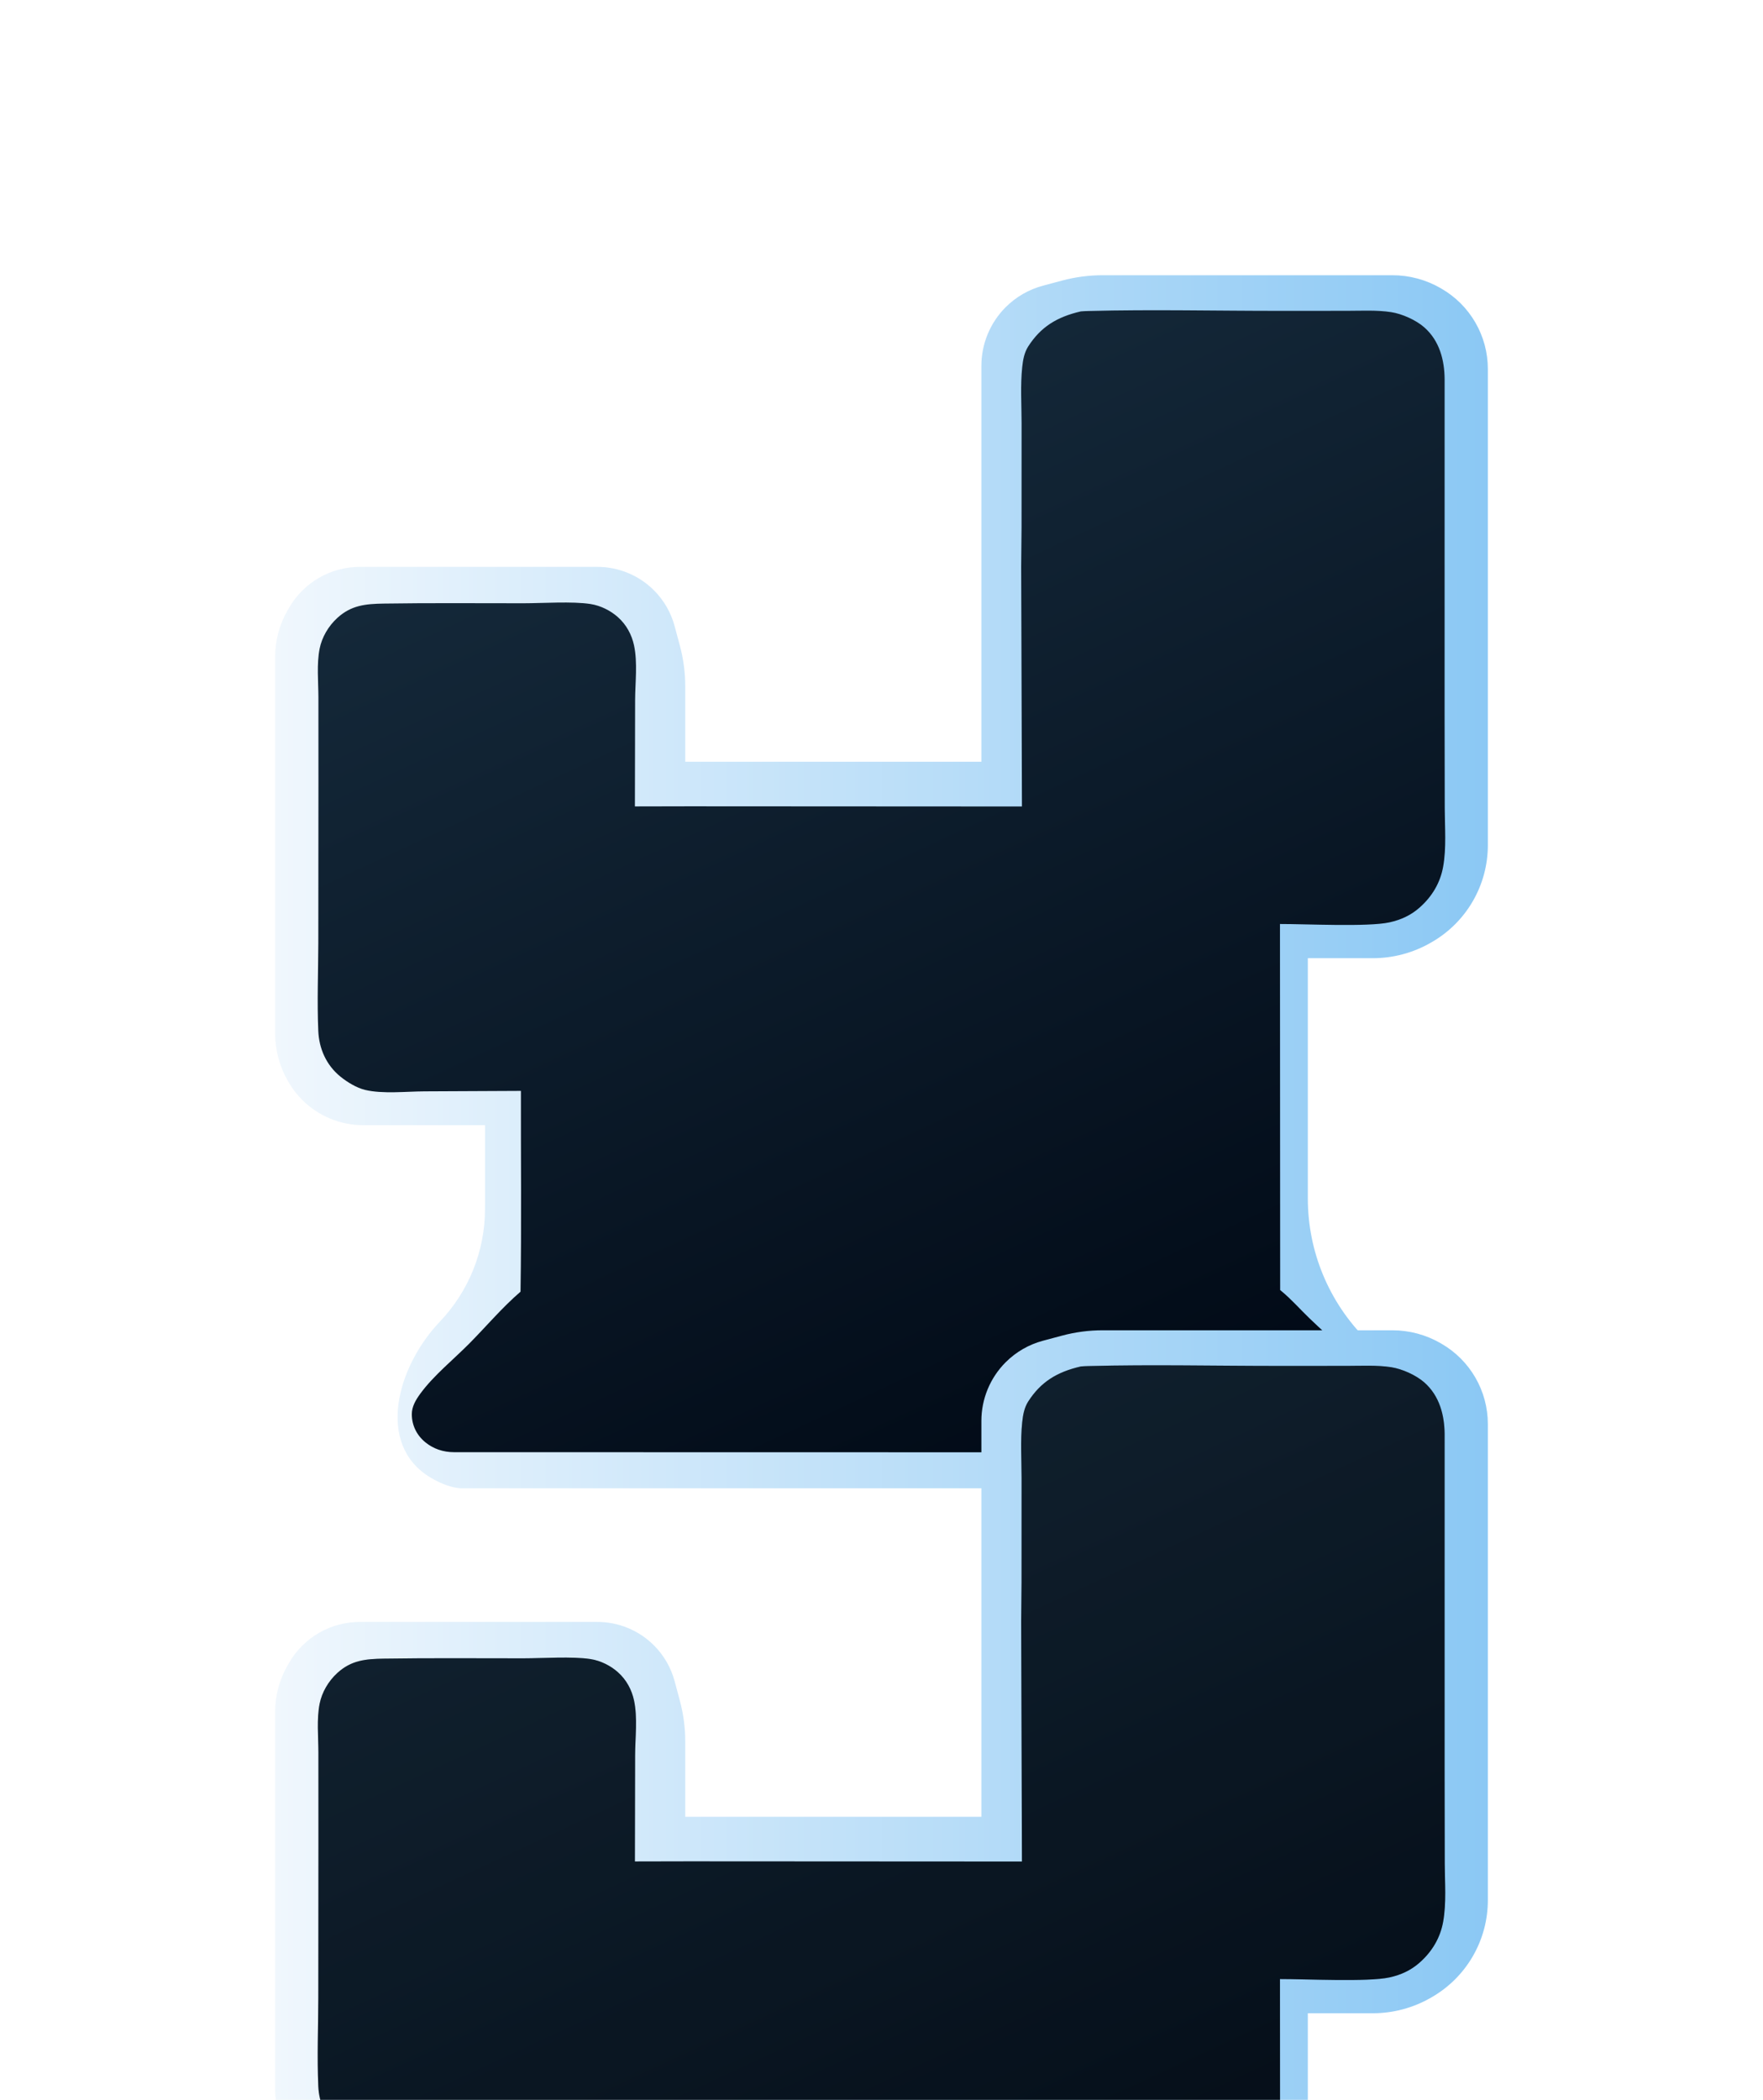
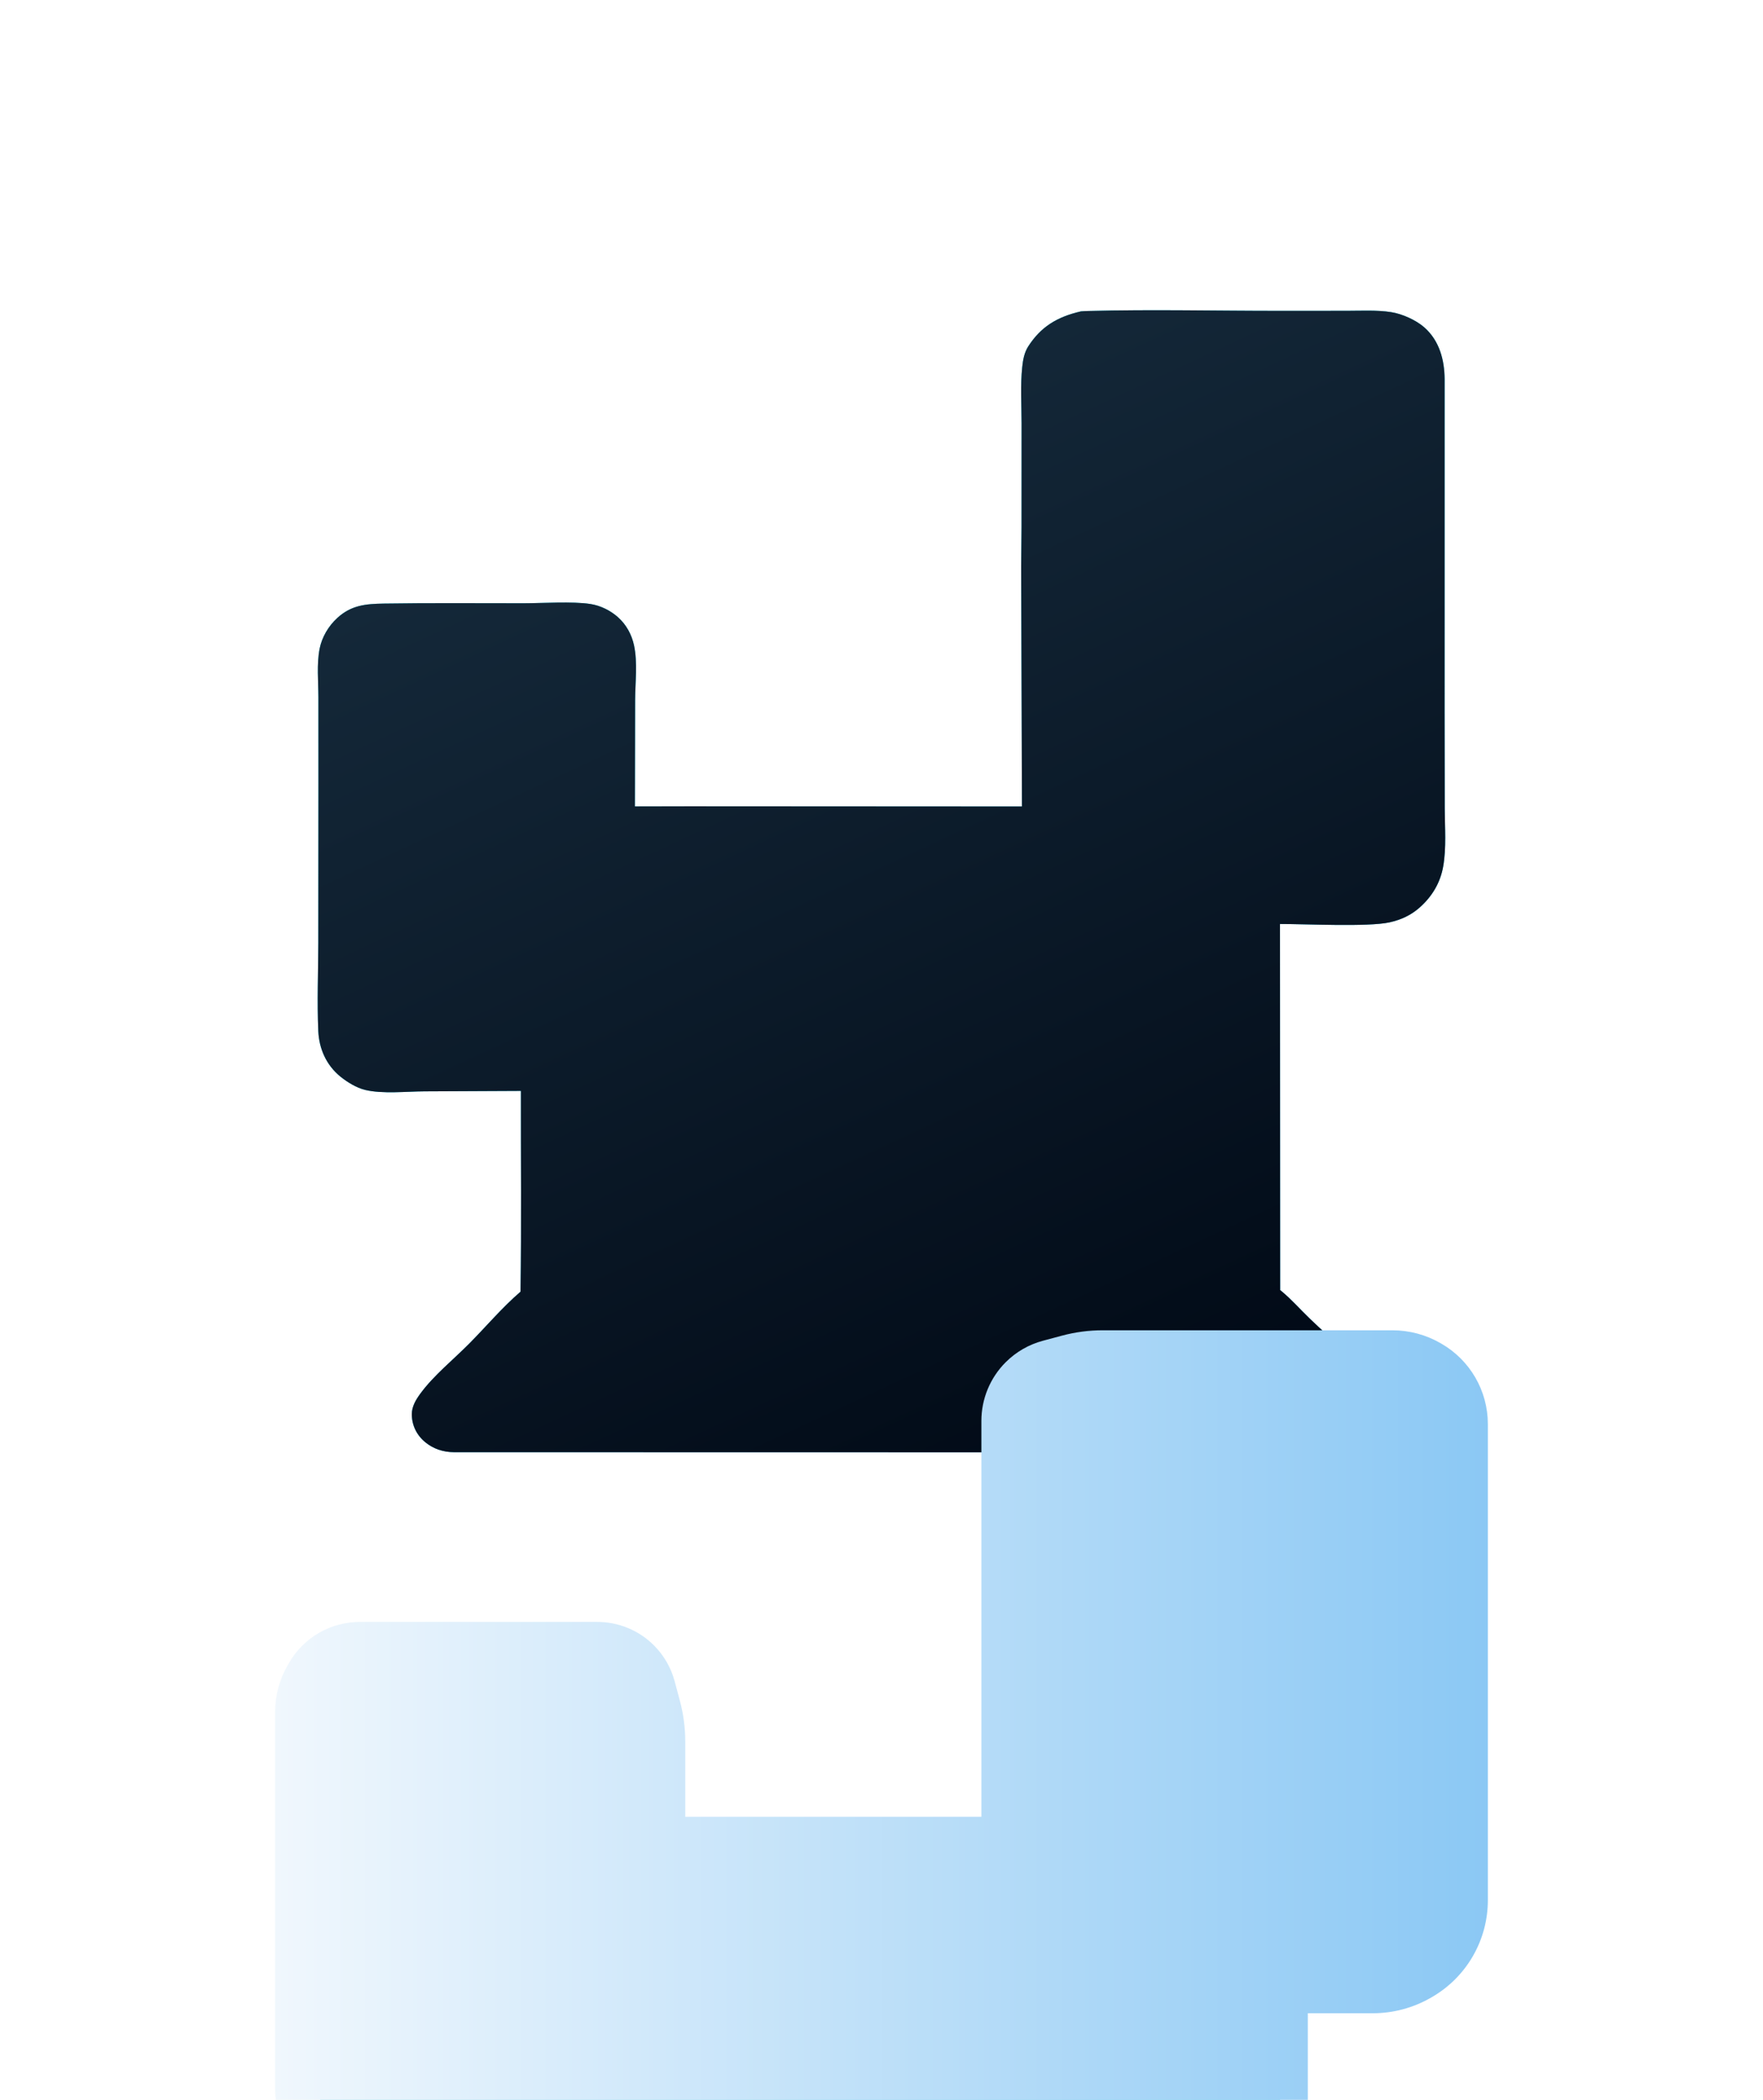
<svg xmlns="http://www.w3.org/2000/svg" width="346" height="412" viewBox="0 0 346 412" fill="none">
  <g filter="url(#filter0_f_73_673)">
    <path d="M212.132 61.093C212.634 61.046 213.133 61.03 213.636 61.017C226.175 60.689 238.807 61 251.357 60.989L264.27 60.982C267.131 60.982 270.213 60.803 273.032 61.242C275.223 61.584 277.921 62.82 279.505 64.207C282.549 66.868 283.483 70.718 283.516 74.353L283.51 139.678L283.541 158.62C283.55 162.364 283.89 166.367 283.223 170.067C282.666 173.153 281.1 175.871 278.579 178.088C276.91 179.556 274.973 180.47 272.682 180.97C268.456 181.894 256.274 181.276 251.203 181.288L251.24 253.109L251.555 253.367C253.487 254.971 255.186 256.916 256.985 258.644C261.276 262.768 269.118 269.546 272.021 274.07C272.704 275.142 273.061 276.351 273.054 277.58C273.056 279.587 272.173 281.346 270.531 282.73C269.172 283.876 267.547 284.666 265.663 284.841C260.029 285.364 253.907 284.912 248.231 284.919L210.218 284.94L89.086 284.917C86.959 284.909 85.061 284.258 83.501 282.995C81.736 281.563 80.825 279.588 80.821 277.48C80.818 275.967 81.587 274.667 82.499 273.421C85.12 269.843 88.98 266.758 92.157 263.545C95.477 260.187 98.538 256.539 102.157 253.426C102.356 240.301 102.209 227.159 102.232 214.032L83.328 214.122C79.769 214.138 75.063 214.663 71.646 213.837C69.954 213.429 68.122 212.291 66.832 211.249C63.971 208.939 62.616 205.652 62.467 202.305C62.214 196.569 62.454 190.743 62.47 184.997L62.495 153.688L62.489 136.8C62.48 133.729 62.131 130.282 62.728 127.27C63.17 125.044 64.441 122.834 66.225 121.216C68.938 118.754 71.698 118.476 75.386 118.42C84.495 118.279 93.625 118.368 102.735 118.36C106.518 118.358 112.315 117.95 115.901 118.509C117.895 118.82 119.828 119.809 121.245 121.062C122.953 122.572 123.987 124.547 124.433 126.624C125.158 129.995 124.657 133.958 124.646 137.409L124.605 158.216L135.201 158.194L200.563 158.23L200.412 111.111L200.485 103.464L200.492 83.066C200.49 79.43 200.237 75.626 200.617 72.011C200.762 70.63 201.014 69.181 201.799 67.961C204.239 64.171 207.381 62.185 212.132 61.093Z" fill="url(#paint0_linear_73_673)" />
-     <path d="M90.353 292C88.931 291.907 86.791 291.294 84.393 289.837C73.81 283.408 77.8 268.261 86.338 259.291C91.994 253.348 95.166 245.467 95.186 237.263C95.201 230.782 95.208 224.259 95.189 220.758H71.28C66.793 220.758 62.49 218.977 59.315 215.806C58.268 214.76 57.362 213.581 56.621 212.3L56.507 212.101C54.865 209.261 54 206.037 54 202.756V199.621V136.896V128.85C54 125.65 54.843 122.506 56.445 119.735L56.737 119.23C58.146 116.793 60.171 114.77 62.609 113.364C65.044 111.96 67.806 111.221 70.618 111.221H74.48H117.242C121.401 111.221 125.39 112.872 128.332 115.811C130.283 117.759 131.686 120.186 132.4 122.849L133.438 126.717C134.132 129.306 134.484 131.974 134.484 134.654V149.453H192.603V72.864V71.781C192.603 67.46 194.321 63.316 197.379 60.262C199.4 58.244 201.916 56.793 204.674 56.055L208.437 55.048C211.036 54.352 213.715 54 216.405 54H273.266C276.584 54 279.845 54.873 282.719 56.53L282.885 56.626C285.655 58.223 287.955 60.521 289.555 63.289C291.157 66.059 292 69.203 292 72.404V75.413V140.626V165.823C292 169.678 290.984 173.466 289.054 176.804C287.127 180.139 284.355 182.907 281.018 184.832L280.818 184.947C277.354 186.945 273.425 187.996 269.426 187.996H256.67V235.157C256.67 245.52 260.79 255.458 268.123 262.782L276.134 270.783C278.338 272.984 279.576 275.97 279.576 279.085C279.576 283.278 277.337 287.153 273.704 289.248L272.302 290.057C270.094 291.33 267.591 292 265.042 292H90.353Z" fill="url(#paint1_linear_73_673)" />
    <path d="M212.132 61.093C212.634 61.046 213.133 61.03 213.636 61.017C226.175 60.689 238.807 61 251.357 60.989L264.27 60.982C267.131 60.982 270.213 60.803 273.032 61.242C275.223 61.584 277.921 62.82 279.505 64.207C282.549 66.868 283.483 70.718 283.516 74.353L283.51 139.678L283.541 158.62C283.55 162.364 283.89 166.367 283.223 170.067C282.666 173.153 281.1 175.871 278.579 178.088C276.91 179.556 274.973 180.47 272.682 180.97C268.456 181.894 256.274 181.276 251.203 181.288L251.24 253.109L251.555 253.367C253.487 254.971 255.186 256.916 256.985 258.644C261.276 262.768 269.118 269.546 272.021 274.07C272.704 275.142 273.061 276.351 273.054 277.58C273.056 279.587 272.173 281.346 270.531 282.73C269.172 283.876 267.547 284.666 265.663 284.841C260.029 285.364 253.907 284.912 248.231 284.919L210.218 284.94L89.086 284.917C86.959 284.909 85.061 284.258 83.501 282.995C81.736 281.563 80.825 279.588 80.821 277.48C80.818 275.967 81.587 274.667 82.499 273.421C85.12 269.843 88.98 266.758 92.157 263.545C95.477 260.187 98.538 256.539 102.157 253.426C102.356 240.301 102.209 227.159 102.232 214.032L83.328 214.122C79.769 214.138 75.063 214.663 71.646 213.837C69.954 213.429 68.122 212.291 66.832 211.249C63.971 208.939 62.616 205.652 62.467 202.305C62.214 196.569 62.454 190.743 62.47 184.997L62.495 153.688L62.489 136.8C62.48 133.729 62.131 130.282 62.728 127.27C63.17 125.044 64.441 122.834 66.225 121.216C68.938 118.754 71.698 118.476 75.386 118.42C84.495 118.279 93.625 118.368 102.735 118.36C106.518 118.358 112.315 117.95 115.901 118.509C117.895 118.82 119.828 119.809 121.245 121.062C122.953 122.572 123.987 124.547 124.433 126.624C125.158 129.995 124.657 133.958 124.646 137.409L124.605 158.216L135.201 158.194L200.563 158.23L200.412 111.111L200.485 103.464L200.492 83.066C200.49 79.43 200.237 75.626 200.617 72.011C200.762 70.63 201.014 69.181 201.799 67.961C204.239 64.171 207.381 62.185 212.132 61.093Z" fill="url(#paint2_linear_73_673)" />
  </g>
  <g filter="url(#filter1_ddddd_73_673)">
    <path d="M212.132 61.093C212.634 61.046 213.133 61.03 213.636 61.017C226.175 60.689 238.807 61 251.357 60.989L264.27 60.982C267.131 60.982 270.213 60.803 273.032 61.242C275.223 61.584 277.921 62.82 279.505 64.207C282.549 66.868 283.483 70.718 283.516 74.353L283.51 139.678L283.541 158.62C283.55 162.364 283.89 166.367 283.223 170.067C282.666 173.153 281.1 175.871 278.579 178.088C276.91 179.556 274.973 180.47 272.682 180.97C268.456 181.894 256.274 181.276 251.203 181.288L251.24 253.109L251.555 253.367C253.487 254.971 255.186 256.916 256.985 258.644C261.276 262.768 269.118 269.546 272.021 274.07C272.704 275.142 273.061 276.351 273.054 277.58C273.056 279.587 272.173 281.346 270.531 282.73C269.172 283.876 267.547 284.666 265.663 284.841C260.029 285.364 253.907 284.912 248.231 284.919L210.218 284.94L89.086 284.917C86.959 284.909 85.061 284.258 83.501 282.995C81.736 281.563 80.825 279.588 80.821 277.48C80.818 275.967 81.587 274.667 82.499 273.421C85.12 269.843 88.98 266.758 92.157 263.545C95.477 260.187 98.538 256.539 102.157 253.426C102.356 240.301 102.209 227.159 102.232 214.032L83.328 214.122C79.769 214.138 75.063 214.663 71.646 213.837C69.954 213.429 68.122 212.291 66.832 211.249C63.971 208.939 62.616 205.652 62.467 202.305C62.214 196.569 62.454 190.743 62.47 184.997L62.495 153.688L62.489 136.8C62.48 133.729 62.131 130.282 62.728 127.27C63.17 125.044 64.441 122.834 66.225 121.216C68.938 118.754 71.698 118.476 75.386 118.42C84.495 118.279 93.625 118.368 102.735 118.36C106.518 118.358 112.315 117.95 115.901 118.509C117.895 118.82 119.828 119.809 121.245 121.062C122.953 122.572 123.987 124.547 124.433 126.624C125.158 129.995 124.657 133.958 124.646 137.409L124.605 158.216L135.201 158.194L200.563 158.23L200.412 111.111L200.485 103.464L200.492 83.066C200.49 79.43 200.237 75.626 200.617 72.011C200.762 70.63 201.014 69.181 201.799 67.961C204.239 64.171 207.381 62.185 212.132 61.093Z" fill="url(#paint3_linear_73_673)" />
-     <path d="M90.353 292C88.931 291.907 86.791 291.294 84.393 289.837C73.81 283.408 77.8 268.261 86.338 259.291C91.994 253.348 95.166 245.467 95.186 237.263C95.201 230.782 95.208 224.259 95.189 220.758H71.28C66.793 220.758 62.49 218.977 59.315 215.806C58.268 214.76 57.362 213.581 56.621 212.3L56.507 212.101C54.865 209.261 54 206.037 54 202.756V199.621V136.896V128.85C54 125.65 54.843 122.506 56.445 119.735L56.737 119.23C58.146 116.793 60.171 114.77 62.609 113.364C65.044 111.96 67.806 111.221 70.618 111.221H74.48H117.242C121.401 111.221 125.39 112.872 128.332 115.811C130.283 117.759 131.686 120.186 132.4 122.849L133.438 126.717C134.132 129.306 134.484 131.974 134.484 134.654V149.453H192.603V72.864V71.781C192.603 67.46 194.321 63.316 197.379 60.262C199.4 58.244 201.916 56.793 204.674 56.055L208.437 55.048C211.036 54.352 213.715 54 216.405 54H273.266C276.584 54 279.845 54.873 282.719 56.53L282.885 56.626C285.655 58.223 287.955 60.521 289.555 63.289C291.157 66.059 292 69.203 292 72.404V75.413V140.626V165.823C292 169.678 290.984 173.466 289.054 176.804C287.127 180.139 284.355 182.907 281.018 184.832L280.818 184.947C277.354 186.945 273.425 187.996 269.426 187.996H256.67V235.157C256.67 245.52 260.79 255.458 268.123 262.782L276.134 270.783C278.338 272.984 279.576 275.97 279.576 279.085C279.576 283.278 277.337 287.153 273.704 289.248L272.302 290.057C270.094 291.33 267.591 292 265.042 292H90.353Z" fill="url(#paint4_linear_73_673)" />
-     <path d="M212.132 61.093C212.634 61.046 213.133 61.03 213.636 61.017C226.175 60.689 238.807 61 251.357 60.989L264.27 60.982C267.131 60.982 270.213 60.803 273.032 61.242C275.223 61.584 277.921 62.82 279.505 64.207C282.549 66.868 283.483 70.718 283.516 74.353L283.51 139.678L283.541 158.62C283.55 162.364 283.89 166.367 283.223 170.067C282.666 173.153 281.1 175.871 278.579 178.088C276.91 179.556 274.973 180.47 272.682 180.97C268.456 181.894 256.274 181.276 251.203 181.288L251.24 253.109L251.555 253.367C253.487 254.971 255.186 256.916 256.985 258.644C261.276 262.768 269.118 269.546 272.021 274.07C272.704 275.142 273.061 276.351 273.054 277.58C273.056 279.587 272.173 281.346 270.531 282.73C269.172 283.876 267.547 284.666 265.663 284.841C260.029 285.364 253.907 284.912 248.231 284.919L210.218 284.94L89.086 284.917C86.959 284.909 85.061 284.258 83.501 282.995C81.736 281.563 80.825 279.588 80.821 277.48C80.818 275.967 81.587 274.667 82.499 273.421C85.12 269.843 88.98 266.758 92.157 263.545C95.477 260.187 98.538 256.539 102.157 253.426C102.356 240.301 102.209 227.159 102.232 214.032L83.328 214.122C79.769 214.138 75.063 214.663 71.646 213.837C69.954 213.429 68.122 212.291 66.832 211.249C63.971 208.939 62.616 205.652 62.467 202.305C62.214 196.569 62.454 190.743 62.47 184.997L62.495 153.688L62.489 136.8C62.48 133.729 62.131 130.282 62.728 127.27C63.17 125.044 64.441 122.834 66.225 121.216C68.938 118.754 71.698 118.476 75.386 118.42C84.495 118.279 93.625 118.368 102.735 118.36C106.518 118.358 112.315 117.95 115.901 118.509C117.895 118.82 119.828 119.809 121.245 121.062C122.953 122.572 123.987 124.547 124.433 126.624C125.158 129.995 124.657 133.958 124.646 137.409L124.605 158.216L135.201 158.194L200.563 158.23L200.412 111.111L200.485 103.464L200.492 83.066C200.49 79.43 200.237 75.626 200.617 72.011C200.762 70.63 201.014 69.181 201.799 67.961C204.239 64.171 207.381 62.185 212.132 61.093Z" fill="url(#paint5_linear_73_673)" />
-     <path d="M212.132 61.093C212.634 61.046 213.133 61.03 213.636 61.017C226.175 60.689 238.807 61 251.357 60.989L264.27 60.982C267.131 60.982 270.213 60.803 273.032 61.242C275.223 61.584 277.921 62.82 279.505 64.207C282.549 66.868 283.483 70.718 283.516 74.353L283.51 139.678L283.541 158.62C283.55 162.364 283.89 166.367 283.223 170.067C282.666 173.153 281.1 175.871 278.579 178.088C276.91 179.556 274.973 180.47 272.682 180.97C268.456 181.894 256.274 181.276 251.203 181.288L251.24 253.109L251.555 253.367C253.487 254.971 255.186 256.916 256.985 258.644C261.276 262.768 269.118 269.546 272.021 274.07C272.704 275.142 273.061 276.351 273.054 277.58C273.056 279.587 272.173 281.346 270.531 282.73C269.172 283.876 267.547 284.666 265.663 284.841C260.029 285.364 253.907 284.912 248.231 284.919L210.218 284.94L89.086 284.917C86.959 284.909 85.061 284.258 83.501 282.995C81.736 281.563 80.825 279.588 80.821 277.48C80.818 275.967 81.587 274.667 82.499 273.421C85.12 269.843 88.98 266.758 92.157 263.545C95.477 260.187 98.538 256.539 102.157 253.426C102.356 240.301 102.209 227.159 102.232 214.032L83.328 214.122C79.769 214.138 75.063 214.663 71.646 213.837C69.954 213.429 68.122 212.291 66.832 211.249C63.971 208.939 62.616 205.652 62.467 202.305C62.214 196.569 62.454 190.743 62.47 184.997L62.495 153.688L62.489 136.8C62.48 133.729 62.131 130.282 62.728 127.27C63.17 125.044 64.441 122.834 66.225 121.216C68.938 118.754 71.698 118.476 75.386 118.42C84.495 118.279 93.625 118.368 102.735 118.36C106.518 118.358 112.315 117.95 115.901 118.509C117.895 118.82 119.828 119.809 121.245 121.062C122.953 122.572 123.987 124.547 124.433 126.624C125.158 129.995 124.657 133.958 124.646 137.409L124.605 158.216L135.201 158.194L200.563 158.23L200.412 111.111L200.485 103.464L200.492 83.066C200.49 79.43 200.237 75.626 200.617 72.011C200.762 70.63 201.014 69.181 201.799 67.961C204.239 64.171 207.381 62.185 212.132 61.093Z" fill="black" fill-opacity="0.2" />
+     <path d="M90.353 292C88.931 291.907 86.791 291.294 84.393 289.837C73.81 283.408 77.8 268.261 86.338 259.291C91.994 253.348 95.166 245.467 95.186 237.263C95.201 230.782 95.208 224.259 95.189 220.758H71.28C66.793 220.758 62.49 218.977 59.315 215.806C58.268 214.76 57.362 213.581 56.621 212.3C54.865 209.261 54 206.037 54 202.756V199.621V136.896V128.85C54 125.65 54.843 122.506 56.445 119.735L56.737 119.23C58.146 116.793 60.171 114.77 62.609 113.364C65.044 111.96 67.806 111.221 70.618 111.221H74.48H117.242C121.401 111.221 125.39 112.872 128.332 115.811C130.283 117.759 131.686 120.186 132.4 122.849L133.438 126.717C134.132 129.306 134.484 131.974 134.484 134.654V149.453H192.603V72.864V71.781C192.603 67.46 194.321 63.316 197.379 60.262C199.4 58.244 201.916 56.793 204.674 56.055L208.437 55.048C211.036 54.352 213.715 54 216.405 54H273.266C276.584 54 279.845 54.873 282.719 56.53L282.885 56.626C285.655 58.223 287.955 60.521 289.555 63.289C291.157 66.059 292 69.203 292 72.404V75.413V140.626V165.823C292 169.678 290.984 173.466 289.054 176.804C287.127 180.139 284.355 182.907 281.018 184.832L280.818 184.947C277.354 186.945 273.425 187.996 269.426 187.996H256.67V235.157C256.67 245.52 260.79 255.458 268.123 262.782L276.134 270.783C278.338 272.984 279.576 275.97 279.576 279.085C279.576 283.278 277.337 287.153 273.704 289.248L272.302 290.057C270.094 291.33 267.591 292 265.042 292H90.353Z" fill="url(#paint4_linear_73_673)" />
  </g>
  <defs>
    <filter id="filter0_f_73_673" x="0" y="0" width="346" height="346" filterUnits="userSpaceOnUse" color-interpolation-filters="sRGB">
      <feFlood flood-opacity="0" result="BackgroundImageFix" />
      <feBlend mode="normal" in="SourceGraphic" in2="BackgroundImageFix" result="shape" />
      <feGaussianBlur stdDeviation="27" result="effect1_foregroundBlur_73_673" />
    </filter>
    <filter id="filter1_ddddd_73_673" x="28" y="50" width="290" height="362" filterUnits="userSpaceOnUse" color-interpolation-filters="sRGB">
      <feFlood flood-opacity="0" result="BackgroundImageFix" />
      <feColorMatrix in="SourceAlpha" type="matrix" values="0 0 0 0 0 0 0 0 0 0 0 0 0 0 0 0 0 0 127 0" result="hardAlpha" />
      <feOffset dy="4" />
      <feGaussianBlur stdDeviation="4" />
      <feColorMatrix type="matrix" values="0 0 0 0 0 0 0 0 0 0 0 0 0 0 0 0 0 0 0.88 0" />
      <feBlend mode="normal" in2="BackgroundImageFix" result="effect1_dropShadow_73_673" />
      <feColorMatrix in="SourceAlpha" type="matrix" values="0 0 0 0 0 0 0 0 0 0 0 0 0 0 0 0 0 0 127 0" result="hardAlpha" />
      <feOffset dy="15" />
      <feGaussianBlur stdDeviation="7.5" />
      <feColorMatrix type="matrix" values="0 0 0 0 0 0 0 0 0 0 0 0 0 0 0 0 0 0 0.77 0" />
      <feBlend mode="normal" in2="effect1_dropShadow_73_673" result="effect2_dropShadow_73_673" />
      <feColorMatrix in="SourceAlpha" type="matrix" values="0 0 0 0 0 0 0 0 0 0 0 0 0 0 0 0 0 0 127 0" result="hardAlpha" />
      <feOffset dy="34" />
      <feGaussianBlur stdDeviation="10" />
      <feColorMatrix type="matrix" values="0 0 0 0 0 0 0 0 0 0 0 0 0 0 0 0 0 0 0.45 0" />
      <feBlend mode="normal" in2="effect2_dropShadow_73_673" result="effect3_dropShadow_73_673" />
      <feColorMatrix in="SourceAlpha" type="matrix" values="0 0 0 0 0 0 0 0 0 0 0 0 0 0 0 0 0 0 127 0" result="hardAlpha" />
      <feOffset dy="60" />
      <feGaussianBlur stdDeviation="12" />
      <feColorMatrix type="matrix" values="0 0 0 0 0 0 0 0 0 0 0 0 0 0 0 0 0 0 0.13 0" />
      <feBlend mode="normal" in2="effect3_dropShadow_73_673" result="effect4_dropShadow_73_673" />
      <feColorMatrix in="SourceAlpha" type="matrix" values="0 0 0 0 0 0 0 0 0 0 0 0 0 0 0 0 0 0 127 0" result="hardAlpha" />
      <feOffset dy="94" />
      <feGaussianBlur stdDeviation="13" />
      <feColorMatrix type="matrix" values="0 0 0 0 0 0 0 0 0 0 0 0 0 0 0 0 0 0 0.02 0" />
      <feBlend mode="normal" in2="effect4_dropShadow_73_673" result="effect5_dropShadow_73_673" />
      <feBlend mode="normal" in="SourceGraphic" in2="effect5_dropShadow_73_673" result="shape" />
    </filter>
    <linearGradient id="paint0_linear_73_673" x1="236.524" y1="294.111" x2="140.263" y2="86.922" gradientUnits="userSpaceOnUse">
      <stop stop-color="#1FB0F2" />
      <stop offset="1" stop-color="#04D6EB" />
    </linearGradient>
    <linearGradient id="paint1_linear_73_673" x1="54" y1="173" x2="292" y2="173" gradientUnits="userSpaceOnUse">
      <stop stop-color="#F0F7FD" />
      <stop offset="1" stop-color="#8BC8F4" />
    </linearGradient>
    <linearGradient id="paint2_linear_73_673" x1="236.524" y1="294.111" x2="140.263" y2="86.922" gradientUnits="userSpaceOnUse">
      <stop stop-color="#000814" />
      <stop offset="1" stop-color="#142839" />
    </linearGradient>
    <linearGradient id="paint3_linear_73_673" x1="236.524" y1="294.111" x2="140.263" y2="86.922" gradientUnits="userSpaceOnUse">
      <stop stop-color="#1FB0F2" />
      <stop offset="1" stop-color="#04D6EB" />
    </linearGradient>
    <linearGradient id="paint4_linear_73_673" x1="54" y1="173" x2="292" y2="173" gradientUnits="userSpaceOnUse">
      <stop stop-color="#F0F7FD" />
      <stop offset="1" stop-color="#8BC8F4" />
    </linearGradient>
    <linearGradient id="paint5_linear_73_673" x1="236.524" y1="294.111" x2="140.263" y2="86.922" gradientUnits="userSpaceOnUse">
      <stop stop-color="#000814" />
      <stop offset="1" stop-color="#142839" />
    </linearGradient>
  </defs>
</svg>